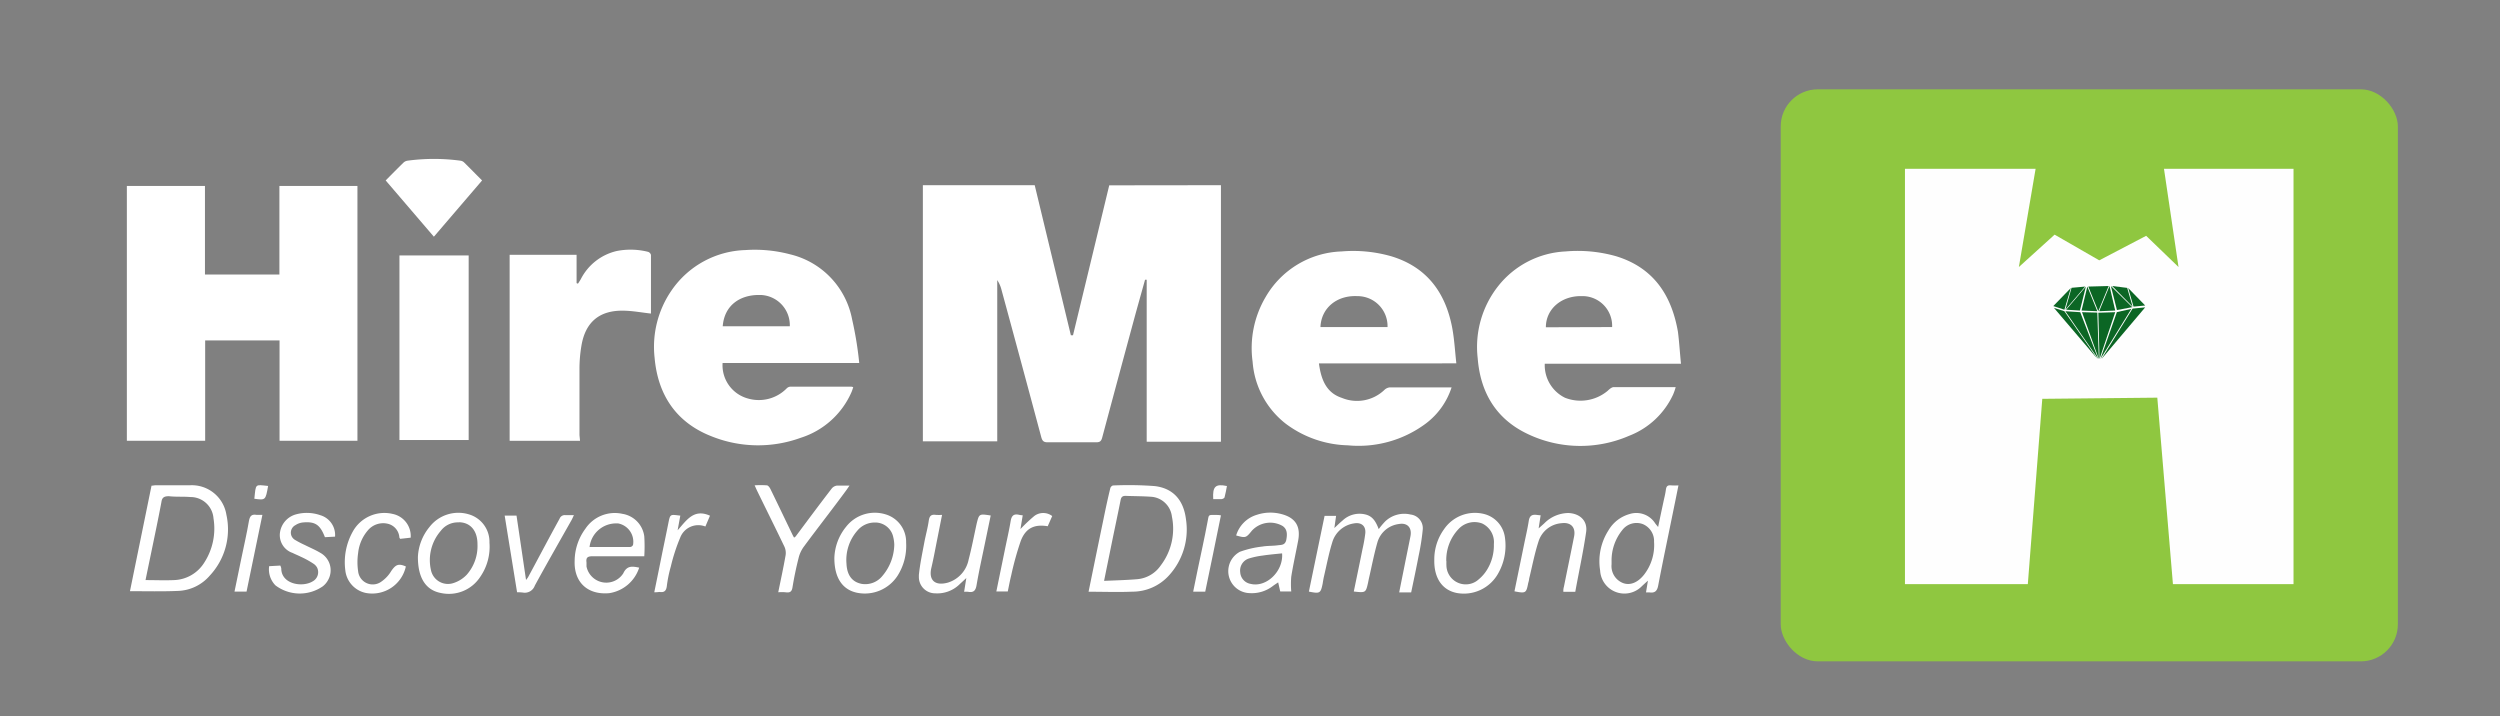
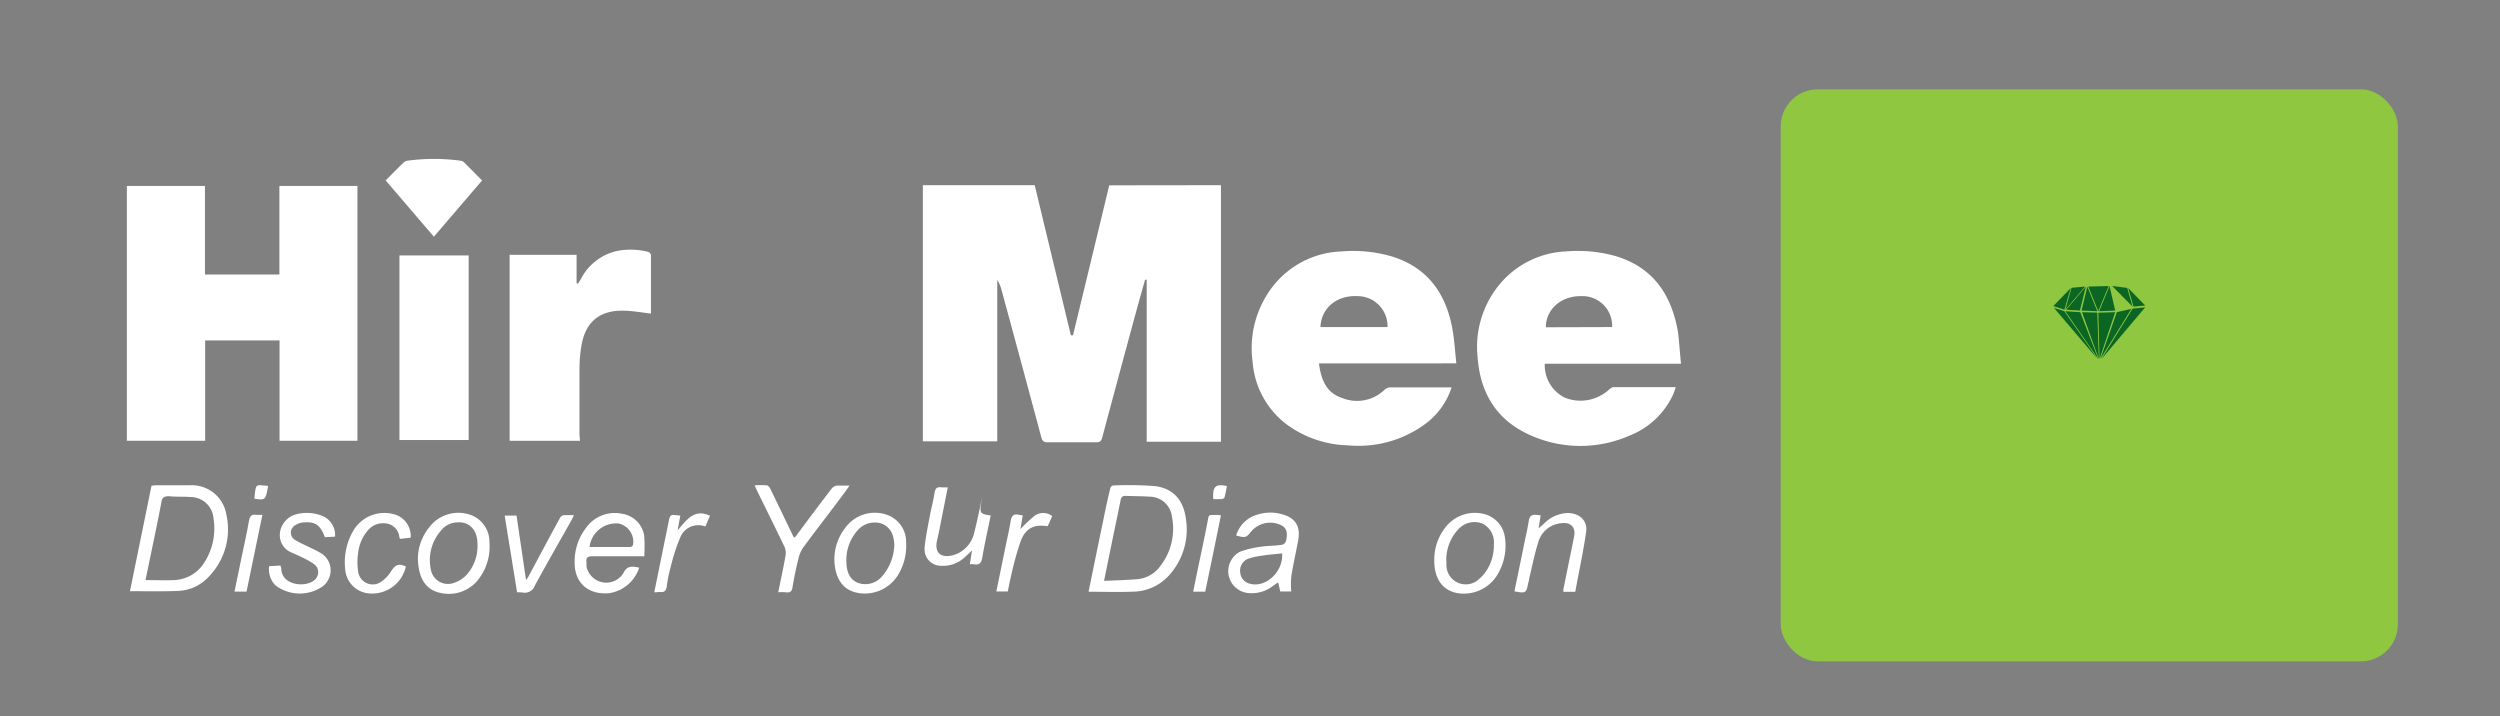
<svg xmlns="http://www.w3.org/2000/svg" id="Layer_1" data-name="Layer 1" viewBox="0 0 363 104">
  <rect x="0" y="0" width="363" height="104" fill="#808080" stroke="none" />
  <defs>
    <style>.cls-1{fill:#8fc740;}.cls-2{fill:#fefefe;}.cls-3{fill:#0b6624;}.cls-4{fill:#fff;}</style>
  </defs>
  <title>ssdocial_post_ni_Artboard 1</title>
  <rect class="cls-1" x="258.56" y="12.97" width="89.61" height="83.06" rx="5.38" />
-   <polygon class="cls-2" points="276.6 24.51 295.57 24.51 293.14 38.77 298.33 34.07 304.81 37.8 311.62 34.24 316.32 38.77 314.21 24.51 333.02 24.51 333.02 84.82 315.51 84.82 313.24 57.74 296.54 57.91 294.44 84.82 276.6 84.82 276.6 24.51" />
  <polygon class="cls-3" points="300.68 41.82 298.14 44.44 299.75 44.97 300.68 41.82" />
  <polygon class="cls-3" points="300.79 41.79 302.76 41.61 299.89 44.97 300.79 41.79" />
  <polygon class="cls-3" points="302 45.09 300.01 44.97 302.87 41.61 302 45.09" />
  <polygon class="cls-3" points="303.08 41.61 302.24 45.09 304.53 45.19 303.08 41.61" />
  <polygon class="cls-3" points="306.18 41.53 304.67 45.19 303.22 41.61 306.18 41.53" />
  <polygon class="cls-3" points="306.3 41.53 304.8 45.19 307.13 45.09 306.3 41.53" />
-   <polygon class="cls-3" points="306.5 41.53 307.38 45.02 309.6 44.6 306.5 41.53" />
  <polygon class="cls-3" points="306.69 41.53 308.87 41.8 309.65 44.52 306.69 41.53" />
  <polygon class="cls-3" points="309.01 41.82 311.48 44.36 309.79 44.52 309.01 41.82" />
  <polygon class="cls-3" points="298.24 44.71 299.75 45.19 304.54 52.1 298.24 44.71" />
  <polygon class="cls-3" points="309.65 44.81 311.48 44.63 305.14 52.13 309.65 44.81" />
  <polygon class="cls-3" points="307.37 45.32 309.47 44.85 304.98 52.13 307.37 45.32" />
  <polygon class="cls-3" points="307.13 45.33 304.85 52.13 304.68 45.41 307.13 45.33" />
  <polygon class="cls-3" points="304.53 45.39 302.31 45.33 304.75 52.13 304.53 45.39" />
  <polygon class="cls-3" points="299.89 45.19 302.05 45.33 304.67 52.13 299.89 45.19" />
  <path class="cls-4" d="M56,26.2c.91-.92,1.75-1.77,2.61-2.61a1.11,1.11,0,0,1,.57-.26,28.89,28.89,0,0,1,7.66,0,.94.94,0,0,1,.51.22c.87.85,1.72,1.73,2.65,2.65l-7,8.17Z" />
  <path class="cls-4" d="M18.87,85.84,22,70.52c.22,0,.41-.06.6-.06h5a5.08,5.08,0,0,1,5.27,4.27,9.83,9.83,0,0,1-2.42,8.86,6.36,6.36,0,0,1-4.61,2.21C23.53,85.9,21.24,85.84,18.87,85.84Zm2.26-1.61c1.48,0,2.81.06,4.13,0a5.38,5.38,0,0,0,4.38-2.51A9.11,9.11,0,0,0,31,75.27a3.34,3.34,0,0,0-3.37-3.1c-1-.09-2.07,0-3.1-.12-.66,0-1,.16-1.09.84-.47,2.51-1,5-1.52,7.52C21.66,81.66,21.4,82.91,21.13,84.23Z" />
  <path class="cls-4" d="M158.06,85.92c.72-3.52,1.43-7,2.14-10.41.31-1.52.62-3,1-4.55a.59.59,0,0,1,.4-.47,51.24,51.24,0,0,1,6.07.09c2.64.31,4.18,2,4.53,4.8a9.87,9.87,0,0,1-2.51,8.22,7.13,7.13,0,0,1-5.27,2.31C162.31,86,160.24,85.92,158.06,85.92Zm2.26-1.58c1.67-.07,3.24-.11,4.8-.24a4.61,4.61,0,0,0,3.42-2A8.78,8.78,0,0,0,170.16,75a3.26,3.26,0,0,0-2.88-2.86c-1.28-.1-2.57-.09-3.85-.14-.45,0-.63.17-.72.62-.42,2.13-.88,4.25-1.31,6.37-.35,1.72-.7,3.43-1.08,5.31Z" />
-   <path class="cls-4" d="M196.57,85.89c.43-2.09.86-4.14,1.27-6.18a21.82,21.82,0,0,0,.4-2.26c.11-1.08-.57-1.65-1.66-1.45a3.88,3.88,0,0,0-3.15,2.8c-.5,1.61-.81,3.29-1.2,4.94-.07.31-.12.63-.18,1-.29,1.42-.39,1.48-2,1.16q1.14-5.52,2.28-11H194l-.25,1.77c.47-.44.82-.78,1.19-1.09a3.58,3.58,0,0,1,3.36-.87c1,.26,1.47,1,1.89,2.12a11.15,11.15,0,0,1,.94-1.12,4,4,0,0,1,3.69-1,2,2,0,0,1,1.76,2.21,32.91,32.91,0,0,1-.58,3.71c-.34,1.79-.72,3.57-1.1,5.39h-1.74c.25-1.26.5-2.5.75-3.74.29-1.47.6-2.94.89-4.42.24-1.25-.46-2-1.7-1.77a3.73,3.73,0,0,0-3.1,2.66c-.48,1.68-.81,3.4-1.2,5.1-.06.24-.1.48-.15.72C198.31,86.08,198.31,86.08,196.57,85.89Z" />
-   <path class="cls-4" d="M239.28,84.31c-.46.41-.74.67-1,.92a3.53,3.53,0,0,1-5.94-2.39,8.33,8.33,0,0,1,1.19-5.8,5.18,5.18,0,0,1,3.08-2.4A3.24,3.24,0,0,1,240.34,76c.1.14.21.26.42.52.26-1.26.5-2.38.74-3.5.13-.63.3-1.25.38-1.88s.32-.71.83-.66a8.34,8.34,0,0,0,1,0c-.29,1.46-.57,2.82-.85,4.19-.7,3.45-1.43,6.89-2.09,10.35-.15.79-.48,1.11-1.26,1H239ZM234,81.49v.44a2.64,2.64,0,0,0,1.64,2.72c1.05.41,2.17-.06,3.08-1.21a7,7,0,0,0,1.45-4.77,2.66,2.66,0,0,0-1.63-2.57,2.6,2.6,0,0,0-3,.89A7,7,0,0,0,234,81.49Z" />
  <path class="cls-4" d="M179.49,77.75a4.47,4.47,0,0,1,3-3,6.27,6.27,0,0,1,3.64-.09c2,.54,2.75,1.8,2.36,3.85-.33,1.74-.72,3.47-1,5.22a12.86,12.86,0,0,0,0,2.15h-1.6l-.3-1.32c-.26.18-.5.33-.72.49a5,5,0,0,1-3.45,1.07,3.19,3.19,0,0,1-1.39-6,14.13,14.13,0,0,1,3.27-.76c.75-.13,1.53-.08,2.28-.19.47-.06,1,0,1.18-.74.2-1,.09-1.63-.53-2.06a3.62,3.62,0,0,0-4.45.68C180.91,78.12,180.87,78.13,179.49,77.75Zm6.67,2.6c-1,.1-1.91.18-2.84.32a11.31,11.31,0,0,0-2,.43,1.84,1.84,0,0,0-1.24,2,1.82,1.82,0,0,0,1.51,1.68C183.88,85.34,186.37,82.94,186.16,80.35Z" />
  <path class="cls-4" d="M92.81,82.42a5.42,5.42,0,0,1-4.37,3.71c-3.12.27-5.13-1.59-5-4.73A7.93,7.93,0,0,1,85,76.77a5.13,5.13,0,0,1,5.38-2.16,3.8,3.8,0,0,1,3.17,3.28,23.06,23.06,0,0,1,0,2.88H86c-.72,0-.93.24-.84.89v.59a2.93,2.93,0,0,0,5.34,1C91.05,82.05,91.88,82.24,92.81,82.42Zm-7.17-3h5.89a.5.5,0,0,0,.39-.31A2.71,2.71,0,0,0,89.75,76l-.15,0a3.88,3.88,0,0,0-4,3.46Z" />
  <path class="cls-4" d="M113,86c.38-1.86.76-3.61,1.07-5.38a2.2,2.2,0,0,0-.17-1.24c-1.28-2.67-2.6-5.31-3.91-8-.13-.26-.24-.53-.42-.91a12.92,12.92,0,0,1,1.76,0c.2,0,.42.3.53.52,1.08,2.21,2.14,4.43,3.21,6.65.06.13.14.26.23.43.09-.08.18-.12.23-.18,1.76-2.36,3.5-4.71,5.27-7a1.18,1.18,0,0,1,.72-.38q.92,0,1.83,0c-.24.34-.38.56-.54.77-2,2.72-4.12,5.42-6.14,8.16a4.61,4.61,0,0,0-.73,1.65c-.35,1.38-.64,2.78-.87,4.19-.1.61-.34.79-.91.73A5.59,5.59,0,0,0,113,86Z" />
  <path class="cls-4" d="M208.26,81.27a7.46,7.46,0,0,1,1.41-4.42,5.43,5.43,0,0,1,5.85-2.21,4.05,4.05,0,0,1,3,3.43,8.18,8.18,0,0,1-1,5.22,5.7,5.7,0,0,1-6,2.81C209.46,85.69,208.2,84,208.26,81.27Zm1.76.21a5.81,5.81,0,0,0,0,.59,2.8,2.8,0,0,0,2.82,2.78,2.76,2.76,0,0,0,1.87-.73,5.65,5.65,0,0,0,1.2-1.38,6.73,6.73,0,0,0,1-3.73,3,3,0,0,0-1.7-3,3.16,3.16,0,0,0-3.46.84A6.51,6.51,0,0,0,210,81.48Z" />
  <path class="cls-4" d="M60.68,80.85a7.37,7.37,0,0,1,1.68-4.33,5.29,5.29,0,0,1,5.71-1.84,4.15,4.15,0,0,1,3,4.11,7.68,7.68,0,0,1-1.36,5A5.43,5.43,0,0,1,64,86.1C61.89,85.7,60.67,84,60.68,80.85Zm5.92-5A3.1,3.1,0,0,0,64,77.08a6.48,6.48,0,0,0-1.43,5.67,2.52,2.52,0,0,0,2.92,2,2.75,2.75,0,0,0,.41-.11,4.56,4.56,0,0,0,1.88-1.2,6.3,6.3,0,0,0,1.55-4.43c0-2-1.08-3.18-2.73-3.18Z" />
  <path class="cls-4" d="M121.15,81a7.52,7.52,0,0,1,1.7-4.51,5.29,5.29,0,0,1,5.72-1.81,4.17,4.17,0,0,1,3,4.12,8.09,8.09,0,0,1-1.24,4.79,5.67,5.67,0,0,1-5.77,2.5C122.41,85.7,121.14,84,121.15,81Zm8.7-1.9a5.16,5.16,0,0,0-.14-1.07A2.67,2.67,0,0,0,127,75.87a3.27,3.27,0,0,0-2.53,1.2,6.45,6.45,0,0,0-1.56,4.79c.08,1.71.86,2.66,2.21,2.92a3.2,3.2,0,0,0,3-1.15,7.22,7.22,0,0,0,1.73-4.52Z" />
-   <path class="cls-4" d="M143.85,74.85l-.83,4c-.42,2.05-.88,4.09-1.23,6.15-.14.79-.46,1.07-1.22.93a2.81,2.81,0,0,0-.58,0l.32-2c-.42.39-.66.62-.91.84a4.63,4.63,0,0,1-3.62,1.38,2.36,2.36,0,0,1-2.36-2.36c0-.1,0-.2,0-.3.16-1.59.5-3.16.79-4.73.2-1.06.5-2.11.65-3.18.1-.66.35-.91,1-.82a7.21,7.21,0,0,0,.93,0c-.24,1.18-.45,2.27-.67,3.37-.29,1.44-.55,2.9-.89,4.34-.39,1.65.41,2.68,2.42,2.12a4.38,4.38,0,0,0,3-3.36c.45-1.71.78-3.45,1.16-5.19C142.17,74.59,142.17,74.59,143.85,74.85Z" />
+   <path class="cls-4" d="M143.85,74.85c-.42,2.05-.88,4.09-1.23,6.15-.14.79-.46,1.07-1.22.93a2.81,2.81,0,0,0-.58,0l.32-2c-.42.39-.66.62-.91.84a4.63,4.63,0,0,1-3.62,1.38,2.36,2.36,0,0,1-2.36-2.36c0-.1,0-.2,0-.3.16-1.59.5-3.16.79-4.73.2-1.06.5-2.11.65-3.18.1-.66.35-.91,1-.82a7.21,7.21,0,0,0,.93,0c-.24,1.18-.45,2.27-.67,3.37-.29,1.44-.55,2.9-.89,4.34-.39,1.65.41,2.68,2.42,2.12a4.38,4.38,0,0,0,3-3.36c.45-1.71.78-3.45,1.16-5.19C142.17,74.59,142.17,74.59,143.85,74.85Z" />
  <path class="cls-4" d="M228.73,85.93H227a2.13,2.13,0,0,1,.08-.73c.49-2.44,1-4.87,1.48-7.31.26-1.34-.49-2.1-1.84-1.92a3.79,3.79,0,0,0-3.33,2.66c-.57,1.75-.91,3.57-1.35,5.36a3,3,0,0,1-.14.65c-.29,1.49-.35,1.54-2,1.22.46-2.26.93-4.52,1.39-6.78.23-1.14.5-2.26.68-3.41.11-.71.4-1,1.14-.91a5.9,5.9,0,0,0,.59.06l-.29,1.9.8-.71a5,5,0,0,1,3.51-1.52c1.66.06,2.81,1.11,2.59,2.74C229.89,80.14,229.26,83,228.73,85.93Z" />
  <path class="cls-4" d="M39.08,82.21l1.62-.09a1.53,1.53,0,0,1,.14.41c0,2.32,3.12,2.81,4.6,1.86a1.51,1.51,0,0,0,.59-2,1.64,1.64,0,0,0-.53-.55,12.89,12.89,0,0,0-1.82-1c-.4-.2-.81-.36-1.21-.56a2.72,2.72,0,0,1-1.81-3A3.19,3.19,0,0,1,43,74.68a5.93,5.93,0,0,1,3.49.12,3,3,0,0,1,2.16,3.12L47.18,78c-.7-1.81-1.41-2.3-3.19-2.14a2.39,2.39,0,0,0-1.09.39,1.23,1.23,0,0,0-.54,1.64,1.28,1.28,0,0,0,.54.54,13.65,13.65,0,0,0,1.37.71c.75.38,1.53.7,2.24,1.13a2.89,2.89,0,0,1,1.1,4,2.85,2.85,0,0,1-.75.87A5.86,5.86,0,0,1,40,85,3.32,3.32,0,0,1,39.08,82.21Z" />
  <path class="cls-4" d="M58.93,82.25a5,5,0,0,1-5.79,3.85,3.76,3.76,0,0,1-3-3.29,9.1,9.1,0,0,1,1.06-5.58,5.24,5.24,0,0,1,5.85-2.6,3.27,3.27,0,0,1,2.58,3.44l-1.52.17a.76.76,0,0,1-.12-.19,2.19,2.19,0,0,0-1.68-2,2.9,2.9,0,0,0-2.93,1A6,6,0,0,0,52,80.31a8.92,8.92,0,0,0,0,2.63,2.13,2.13,0,0,0,3.43,1.47,4.94,4.94,0,0,0,1.38-1.5C57.44,82,57.84,81.77,58.93,82.25Z" />
  <path class="cls-4" d="M75.08,86c-.6-3.73-1.2-7.39-1.8-11.13H75c.46,3.07.91,6.16,1.38,9.34a4.56,4.56,0,0,0,.31-.42c1.52-2.82,3-5.64,4.56-8.47a.8.8,0,0,1,.86-.52h1.22c-.14.3-.24.54-.36.75-1.78,3.16-3.59,6.31-5.32,9.49a1.54,1.54,0,0,1-1.72,1A6,6,0,0,0,75.08,86Z" />
  <path class="cls-4" d="M148.5,74.82l-.33,2a23.78,23.78,0,0,1,2-1.89,2.15,2.15,0,0,1,2.61,0l-.65,1.48c-1.92-.32-3.19.25-3.91,2.12a43.6,43.6,0,0,0-1.39,5c-.19.76-.33,1.53-.5,2.35h-1.66c.42-2.07.84-4.09,1.25-6.11.28-1.37.6-2.74.83-4.12.12-.7.39-1.06,1.13-.92A3,3,0,0,0,148.5,74.82Z" />
  <path class="cls-4" d="M95,86c.41-2,.8-3.92,1.18-5.82.29-1.4.58-2.79.86-4.19s.26-1.29,1.74-1.12L98.39,77c1.31-1.47,2.35-3.18,4.7-2.12l-.67,1.57a2.81,2.81,0,0,0-3.65,1.6v0a26.5,26.5,0,0,0-1.36,4.18,19,19,0,0,0-.59,2.89c-.09.71-.41.93-1.06.83Q95.38,86,95,86Z" />
  <path class="cls-4" d="M38.1,74.76,35.8,85.9H34.05c.33-1.63.66-3.24,1-4.85.37-1.81.79-3.6,1.1-5.42.13-.72.41-1,1.11-.87Z" />
  <path class="cls-4" d="M175,85.91h-1.75l.64-3.14c.48-2.31,1-4.62,1.43-6.93.25-1.19,0-1.07,1.36-1.07q.3,0,.6.06C176.53,78.55,175.77,82.22,175,85.91Z" />
  <path class="cls-4" d="M178.15,70.57c-.11.54-.19,1.09-.34,1.62,0,.13-.26.26-.42.28h-1.23C176.05,70.63,176.48,70.22,178.15,70.57Z" />
  <path class="cls-4" d="M38.93,70.56c-.37,2.08-.37,2.08-2,1.86C37.17,70.18,37,70.36,38.93,70.56Z" />
  <path class="cls-4" d="M177.28,26.89V64.14H166.5V40.62h-.24c-.53,1.91-1.07,3.81-1.59,5.72q-2.32,8.56-4.62,17.15c-.13.51-.3.73-.85.73h-7.11c-.62,0-.77-.28-.91-.79q-2.85-10.66-5.75-21.3a4.62,4.62,0,0,0-.63-1.46V64.08H134V26.89h16.24l5.25,21.79h.31q2.64-10.89,5.26-21.77Z" />
  <path class="cls-4" d="M191.51,52.77c.32,2.4,1.1,4.27,3.32,5A5.75,5.75,0,0,0,201,56.63a1.34,1.34,0,0,1,.77-.38h9A10.65,10.65,0,0,1,207,61.52a16.32,16.32,0,0,1-11.3,3.14,15.66,15.66,0,0,1-9-3.13,12.55,12.55,0,0,1-4.82-9,14.57,14.57,0,0,1,1.9-9.42,13.24,13.24,0,0,1,11-6.6,20.07,20.07,0,0,1,7.23.7c5.19,1.57,7.9,5.3,8.86,10.44.3,1.63.39,3.29.59,5.11Zm.22-5.28h9.74A4.36,4.36,0,0,0,197.24,43h-.15C194.1,42.85,191.84,44.73,191.73,47.49Z" />
  <path class="cls-4" d="M244.08,52.81H224.3a5.26,5.26,0,0,0,2.93,4.94,6.15,6.15,0,0,0,6.2-1c.25-.24.59-.54.88-.54h9a8.47,8.47,0,0,1-.37,1.07,11.65,11.65,0,0,1-6.4,6A17.75,17.75,0,0,1,221.79,63c-4.56-2.17-6.84-6-7.23-11a14.26,14.26,0,0,1,3-10.49,13.27,13.27,0,0,1,9.75-5,20.39,20.39,0,0,1,7.33.69c5.46,1.66,8.08,5.67,9,11C243.83,49.69,243.91,51.16,244.08,52.81Zm-10-5.32A4.31,4.31,0,0,0,230,43h-.24c-3-.11-5.3,1.85-5.3,4.52Z" />
  <path class="cls-4" d="M18.42,64V27H29.76V39.86H40.57V27H51.9V64H40.59V49.43H29.79V64Z" />
-   <path class="cls-4" d="M124.76,52.71H104.92a5,5,0,0,0,3.67,5.15,5.67,5.67,0,0,0,5.65-1.48.84.84,0,0,1,.56-.24h8.79a1.11,1.11,0,0,1,.3.08c-.08.24-.15.48-.25.71a12,12,0,0,1-7.38,6.64,18.1,18.1,0,0,1-13-.24c-5.08-2-7.74-6-8.21-11.37a14.42,14.42,0,0,1,2.5-9.85,13.49,13.49,0,0,1,10.68-5.8,20.05,20.05,0,0,1,6.5.62,12,12,0,0,1,9,9.46A51.14,51.14,0,0,1,124.76,52.71Zm-10.08-5.34a4.39,4.39,0,0,0-4.24-4.54h-.26c-2.72,0-5,1.48-5.24,4.54Z" />
  <path class="cls-4" d="M84.22,64H74V37h9.72v4.11l.2.08c.14-.21.28-.43.41-.65a7.83,7.83,0,0,1,5.21-4.09,10.37,10.37,0,0,1,4.57.12.64.64,0,0,1,.41.45v8.51c-1.36-.15-2.65-.4-4-.42-3.49-.06-5.53,1.66-6.1,5.11a20.39,20.39,0,0,0-.28,3.22v9.73Z" />
  <path class="cls-4" d="M68.05,37.09v26.8H58V37.09Z" />
</svg>